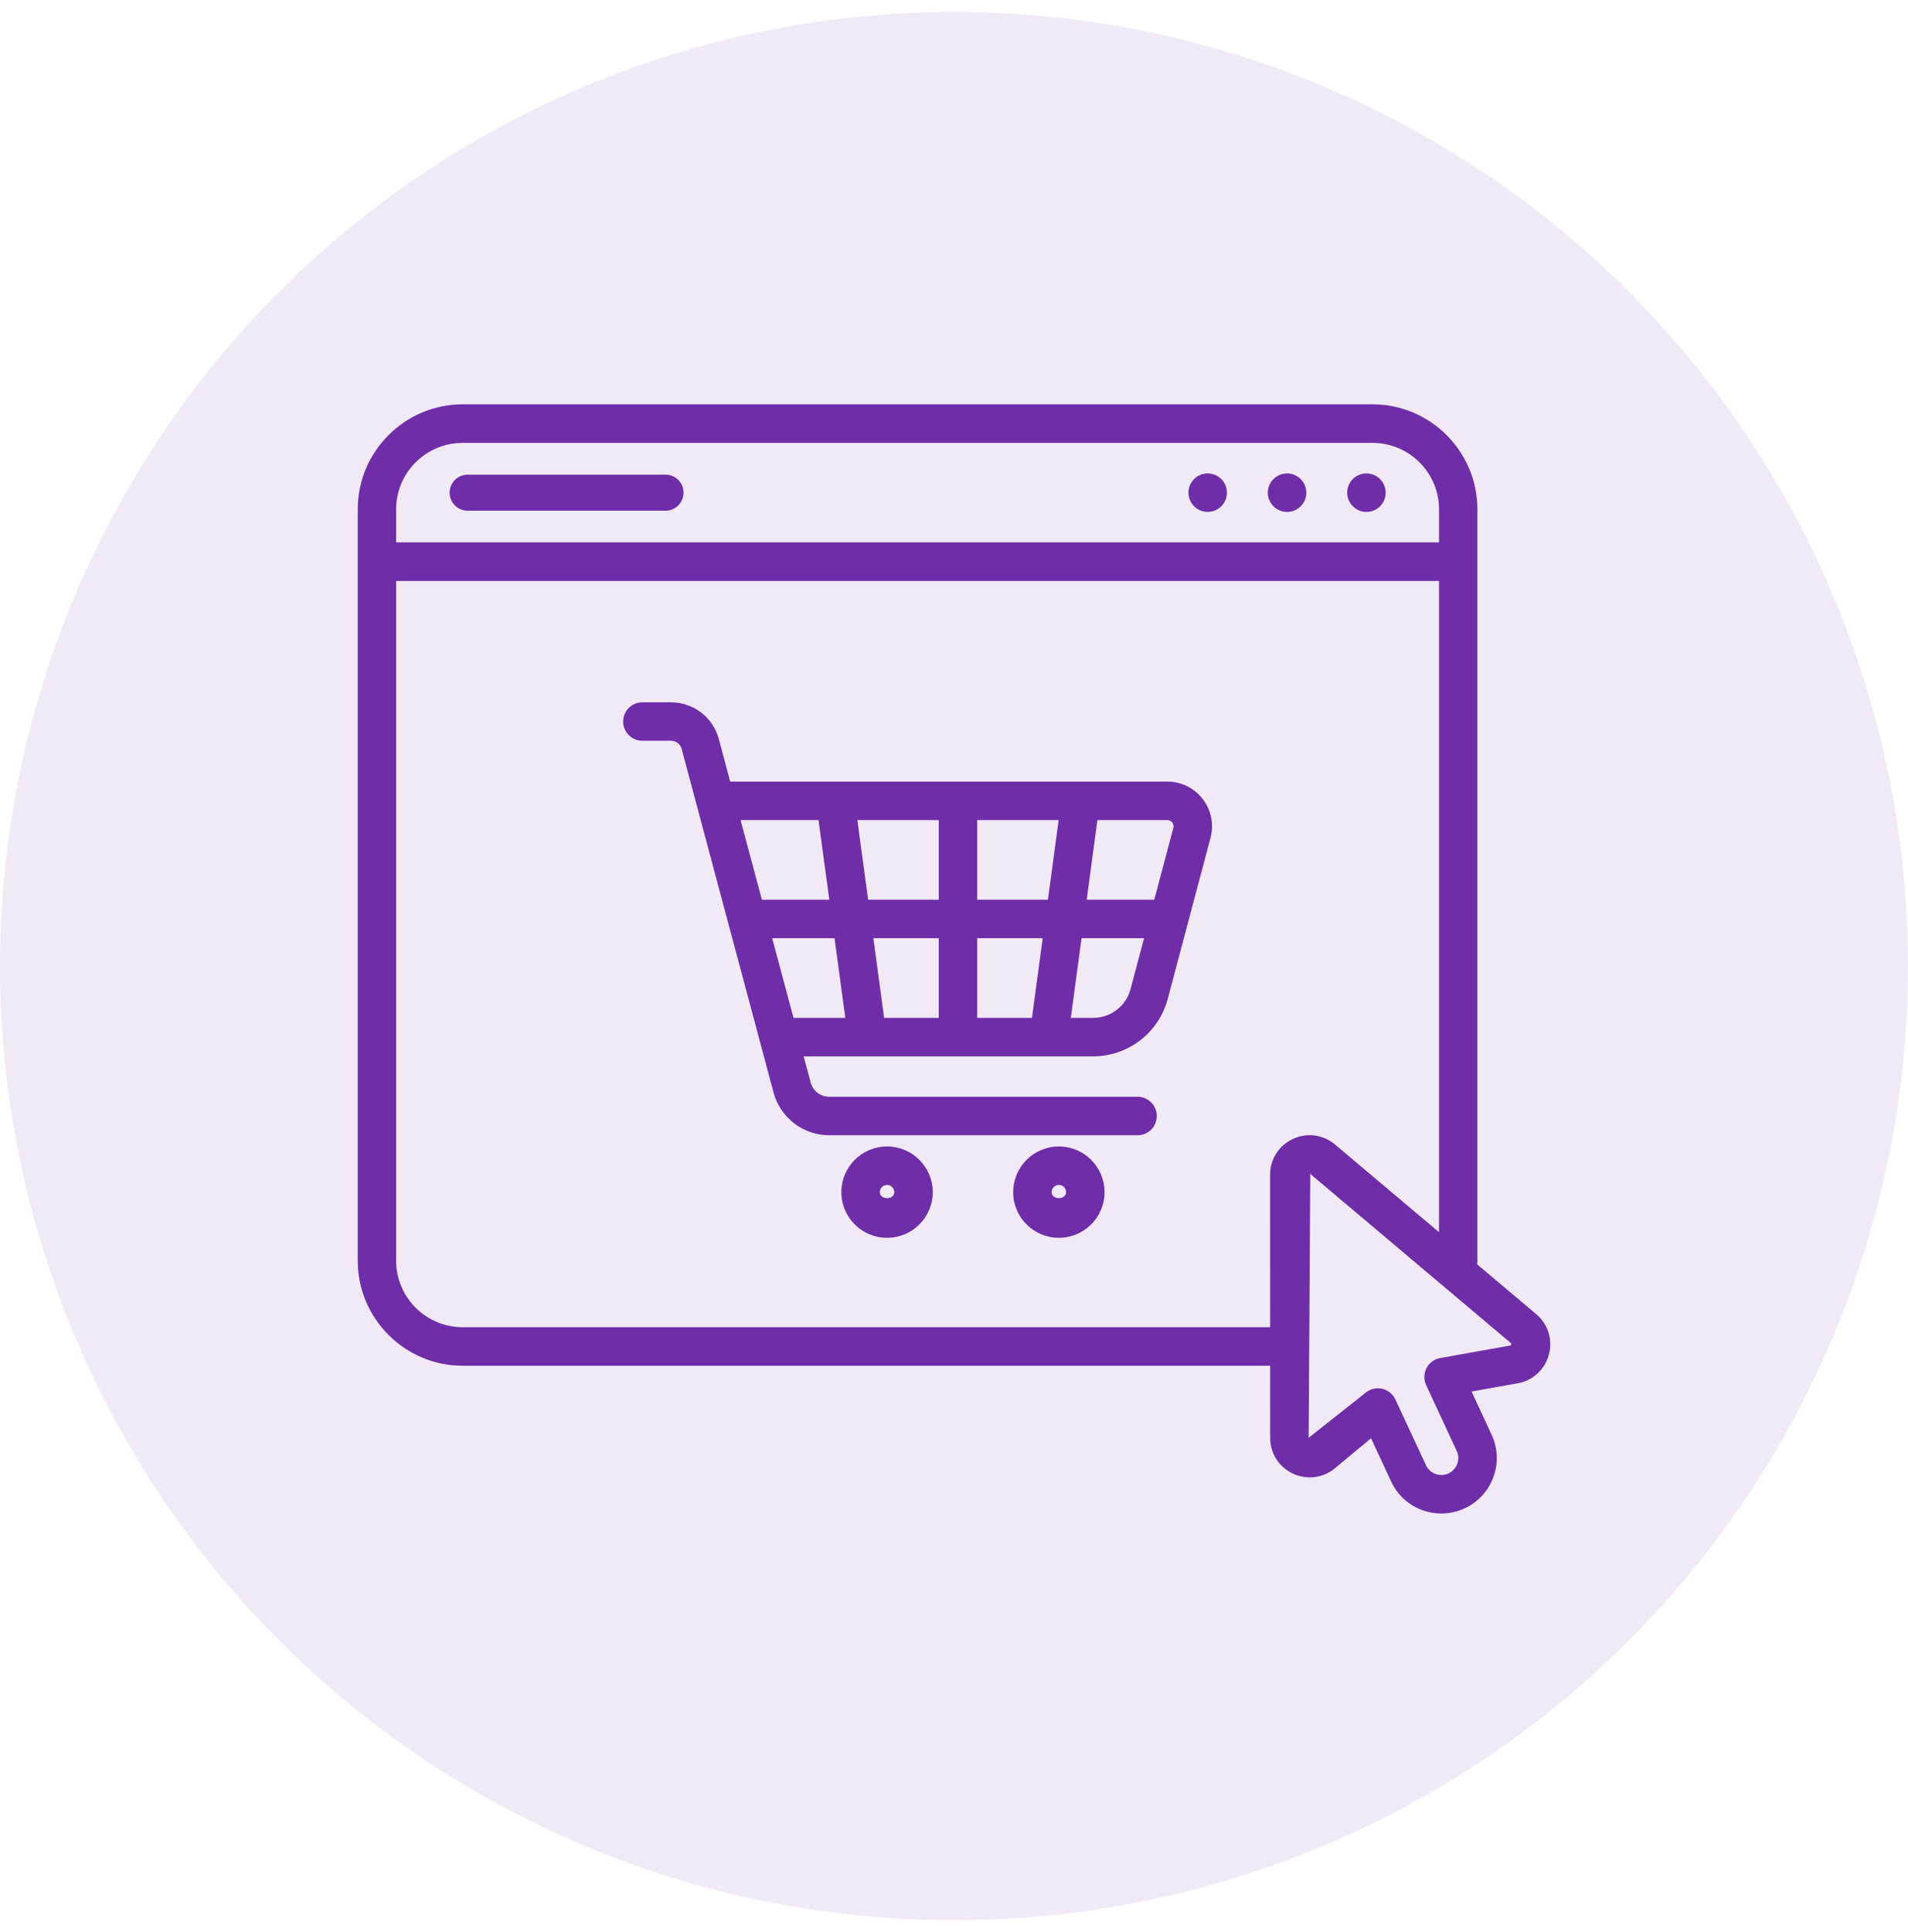
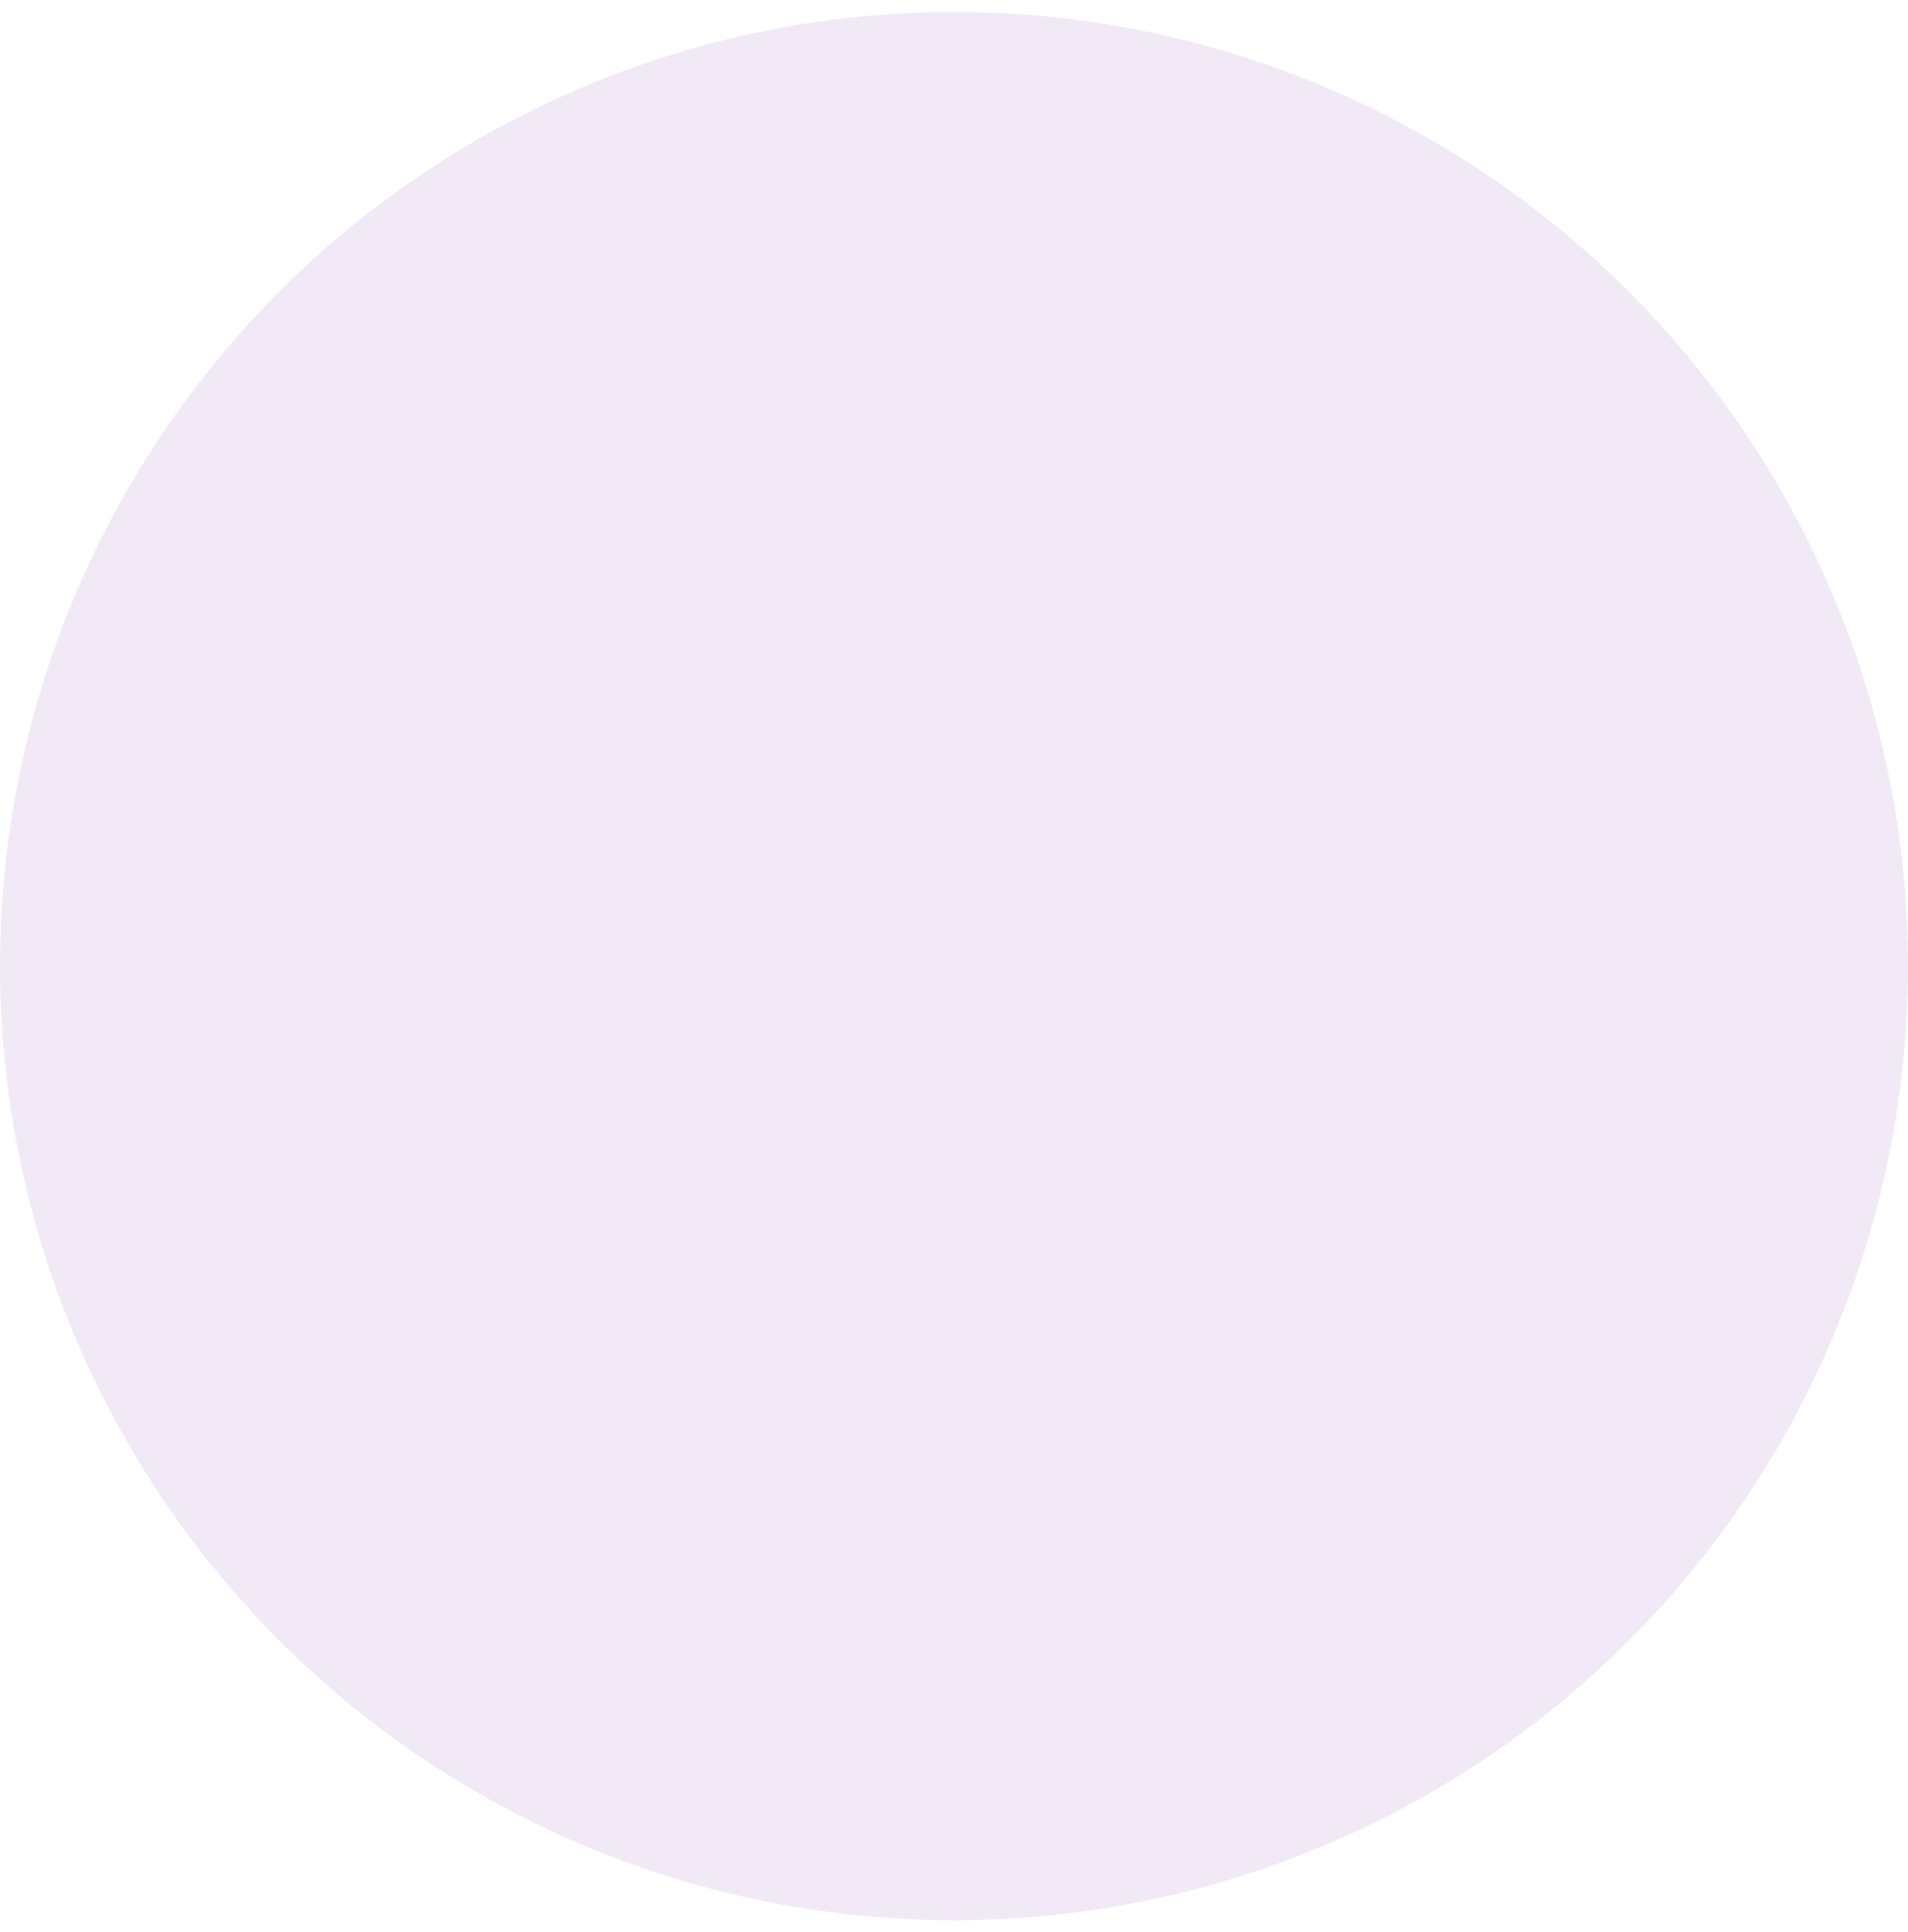
<svg xmlns="http://www.w3.org/2000/svg" width="80" height="81" viewBox="0 0 80 81" fill="none">
  <circle cx="40" cy="40.5" r="40" fill="#6F2DA8" fill-opacity="0.1" />
  <g clip-path="url(#clip0_707_657)">
-     <path d="M37.193 51.891C36.136 51.891 35.277 51.034 35.277 49.977C35.277 48.919 36.136 48.061 37.193 48.061C38.25 48.061 39.109 48.919 39.109 49.977C39.109 51.034 38.25 51.891 37.193 51.891ZM37.193 49.674C37.113 49.674 37.036 49.706 36.979 49.763C36.922 49.819 36.89 49.896 36.89 49.977C36.89 50.31 37.496 50.31 37.496 49.977C37.496 49.896 37.464 49.819 37.407 49.763C37.35 49.706 37.273 49.674 37.193 49.674ZM44.396 51.891C43.34 51.891 42.481 51.034 42.481 49.977C42.481 48.919 43.34 48.061 44.397 48.061C45.454 48.061 46.312 48.919 46.312 49.977C46.312 51.034 45.452 51.891 44.396 51.891ZM44.396 49.674C44.316 49.674 44.239 49.706 44.182 49.763C44.126 49.819 44.094 49.896 44.094 49.977C44.094 50.31 44.699 50.31 44.699 49.977C44.699 49.896 44.667 49.819 44.611 49.763C44.554 49.706 44.476 49.674 44.396 49.674ZM50.43 33.498C50.255 33.269 50.03 33.084 49.771 32.957C49.513 32.829 49.229 32.764 48.941 32.765H30.616L30.139 30.98C30.021 30.538 29.761 30.148 29.398 29.87C29.036 29.592 28.592 29.441 28.135 29.441H26.933C26.719 29.441 26.514 29.526 26.363 29.677C26.212 29.828 26.127 30.033 26.127 30.247C26.127 30.461 26.212 30.666 26.363 30.817C26.514 30.968 26.719 31.053 26.933 31.053H28.135C28.344 31.053 28.526 31.194 28.581 31.396L32.433 45.799C32.571 46.313 32.874 46.767 33.296 47.091C33.718 47.415 34.235 47.591 34.767 47.591H47.697C47.911 47.591 48.116 47.506 48.267 47.355C48.419 47.204 48.504 46.999 48.504 46.785C48.504 46.571 48.419 46.366 48.267 46.214C48.116 46.063 47.911 45.978 47.697 45.978H34.767C34.404 45.978 34.084 45.733 33.991 45.383L33.697 44.284H45.836C46.548 44.283 47.239 44.047 47.804 43.614C48.368 43.181 48.774 42.573 48.959 41.886L50.755 35.126C50.83 34.848 50.84 34.556 50.783 34.274C50.727 33.992 50.606 33.726 50.43 33.498ZM49.151 34.481C49.181 34.52 49.226 34.601 49.196 34.712L48.397 37.718H45.564L46.013 34.378H48.941C49.055 34.378 49.12 34.442 49.151 34.481ZM43.938 37.718H40.973V34.378H44.388L43.938 37.718ZM39.361 34.378V37.718H36.4L35.947 34.378H39.361ZM34.319 34.378L34.772 37.718H31.945L31.05 34.378H34.319ZM34.991 39.331L35.443 42.67H33.271L32.377 39.331H34.991ZM36.619 39.331H39.361V42.67H37.07L36.619 39.331ZM40.973 42.67V39.331H43.72L43.27 42.67H40.973ZM45.836 42.67H44.898L45.348 39.331H47.969L47.4 41.47C47.308 41.814 47.105 42.118 46.822 42.335C46.54 42.552 46.194 42.67 45.837 42.67H45.836ZM28.659 20.653C28.659 20.453 28.58 20.261 28.438 20.119C28.296 19.977 28.104 19.898 27.904 19.898H19.607C19.407 19.898 19.215 19.977 19.073 20.119C18.931 20.261 18.852 20.453 18.852 20.653C18.852 20.854 18.931 21.046 19.073 21.187C19.215 21.329 19.407 21.409 19.607 21.409H27.904C28.104 21.409 28.296 21.329 28.438 21.187C28.58 21.046 28.659 20.854 28.659 20.653ZM51.444 20.653C51.444 20.867 51.359 21.072 51.208 21.223C51.056 21.374 50.851 21.459 50.638 21.459C50.424 21.459 50.219 21.374 50.067 21.223C49.916 21.072 49.831 20.867 49.831 20.653C49.831 20.439 49.916 20.234 50.067 20.083C50.219 19.932 50.424 19.847 50.638 19.847C50.851 19.847 51.056 19.932 51.208 20.083C51.359 20.234 51.444 20.439 51.444 20.653ZM53.965 19.847C53.751 19.847 53.546 19.932 53.395 20.083C53.243 20.234 53.158 20.44 53.158 20.654C53.158 20.867 53.243 21.073 53.395 21.224C53.546 21.375 53.751 21.46 53.965 21.46C54.179 21.46 54.384 21.375 54.535 21.224C54.687 21.073 54.772 20.867 54.772 20.654C54.772 20.44 54.687 20.234 54.535 20.083C54.384 19.932 54.179 19.847 53.965 19.847ZM57.292 19.847C57.078 19.847 56.873 19.932 56.722 20.083C56.571 20.234 56.486 20.44 56.486 20.654C56.486 20.867 56.571 21.073 56.722 21.224C56.873 21.375 57.078 21.46 57.292 21.46C57.506 21.46 57.711 21.375 57.863 21.224C58.014 21.073 58.099 20.867 58.099 20.654C58.099 20.44 58.014 20.234 57.863 20.083C57.711 19.932 57.506 19.847 57.292 19.847ZM64.409 55.089L61.936 53.004C61.938 52.955 61.945 52.906 61.945 52.855V21.348C61.945 18.926 59.969 16.949 57.547 16.949H19.398C16.977 16.949 15 18.926 15 21.348V52.855C15 55.277 16.977 57.254 19.398 57.254H53.256L53.257 60.275C53.257 60.926 53.623 61.501 54.212 61.777C54.796 62.048 55.475 61.964 55.974 61.55L57.485 60.294L58.326 62.101C58.586 62.665 59.052 63.093 59.635 63.306C59.922 63.41 60.227 63.458 60.532 63.445C60.837 63.432 61.136 63.359 61.413 63.23C61.69 63.102 61.939 62.92 62.146 62.695C62.352 62.47 62.512 62.207 62.616 61.919C62.722 61.633 62.77 61.329 62.757 61.024C62.743 60.719 62.67 60.419 62.54 60.143L61.7 58.334L63.633 57.989C63.944 57.935 64.232 57.793 64.464 57.579C64.697 57.365 64.862 57.09 64.942 56.784C65.026 56.48 65.02 56.159 64.925 55.858C64.831 55.558 64.652 55.291 64.409 55.089ZM16.609 21.348C16.609 19.816 17.859 18.566 19.398 18.566H57.547C59.086 18.566 60.336 19.816 60.336 21.348V22.738H16.609V21.348ZM53.254 49.247L53.255 55.638H19.398C18.66 55.638 17.952 55.345 17.429 54.823C16.906 54.302 16.611 53.595 16.609 52.856V24.356H60.336V51.656L55.977 47.98C55.737 47.776 55.442 47.645 55.129 47.603C54.816 47.561 54.497 47.611 54.212 47.746C53.924 47.877 53.681 48.089 53.511 48.355C53.341 48.621 53.252 48.931 53.254 49.247ZM63.348 56.402L60.385 56.931C60.264 56.952 60.149 57.002 60.049 57.075C59.95 57.148 59.868 57.243 59.811 57.353C59.754 57.462 59.723 57.584 59.721 57.707C59.718 57.83 59.744 57.953 59.796 58.065L61.077 60.825C61.117 60.909 61.14 61 61.144 61.093C61.148 61.186 61.133 61.279 61.102 61.366C61.036 61.543 60.905 61.687 60.734 61.768C60.65 61.807 60.558 61.83 60.464 61.834C60.371 61.837 60.278 61.823 60.19 61.791C60.102 61.759 60.02 61.71 59.951 61.647C59.882 61.584 59.827 61.507 59.788 61.422L58.506 58.665C58.441 58.526 58.338 58.408 58.208 58.326C58.079 58.243 57.928 58.199 57.775 58.199C57.589 58.199 57.406 58.263 57.259 58.385L54.87 60.275L54.938 49.212L63.37 56.322L63.348 56.402Z" fill="#6F2DA8" />
-   </g>
+     </g>
  <defs>
    <clipPath id="clip0_707_657">
-       <rect width="50" height="50" fill="white" transform="translate(15 15.198)" />
-     </clipPath>
+       </clipPath>
  </defs>
</svg>